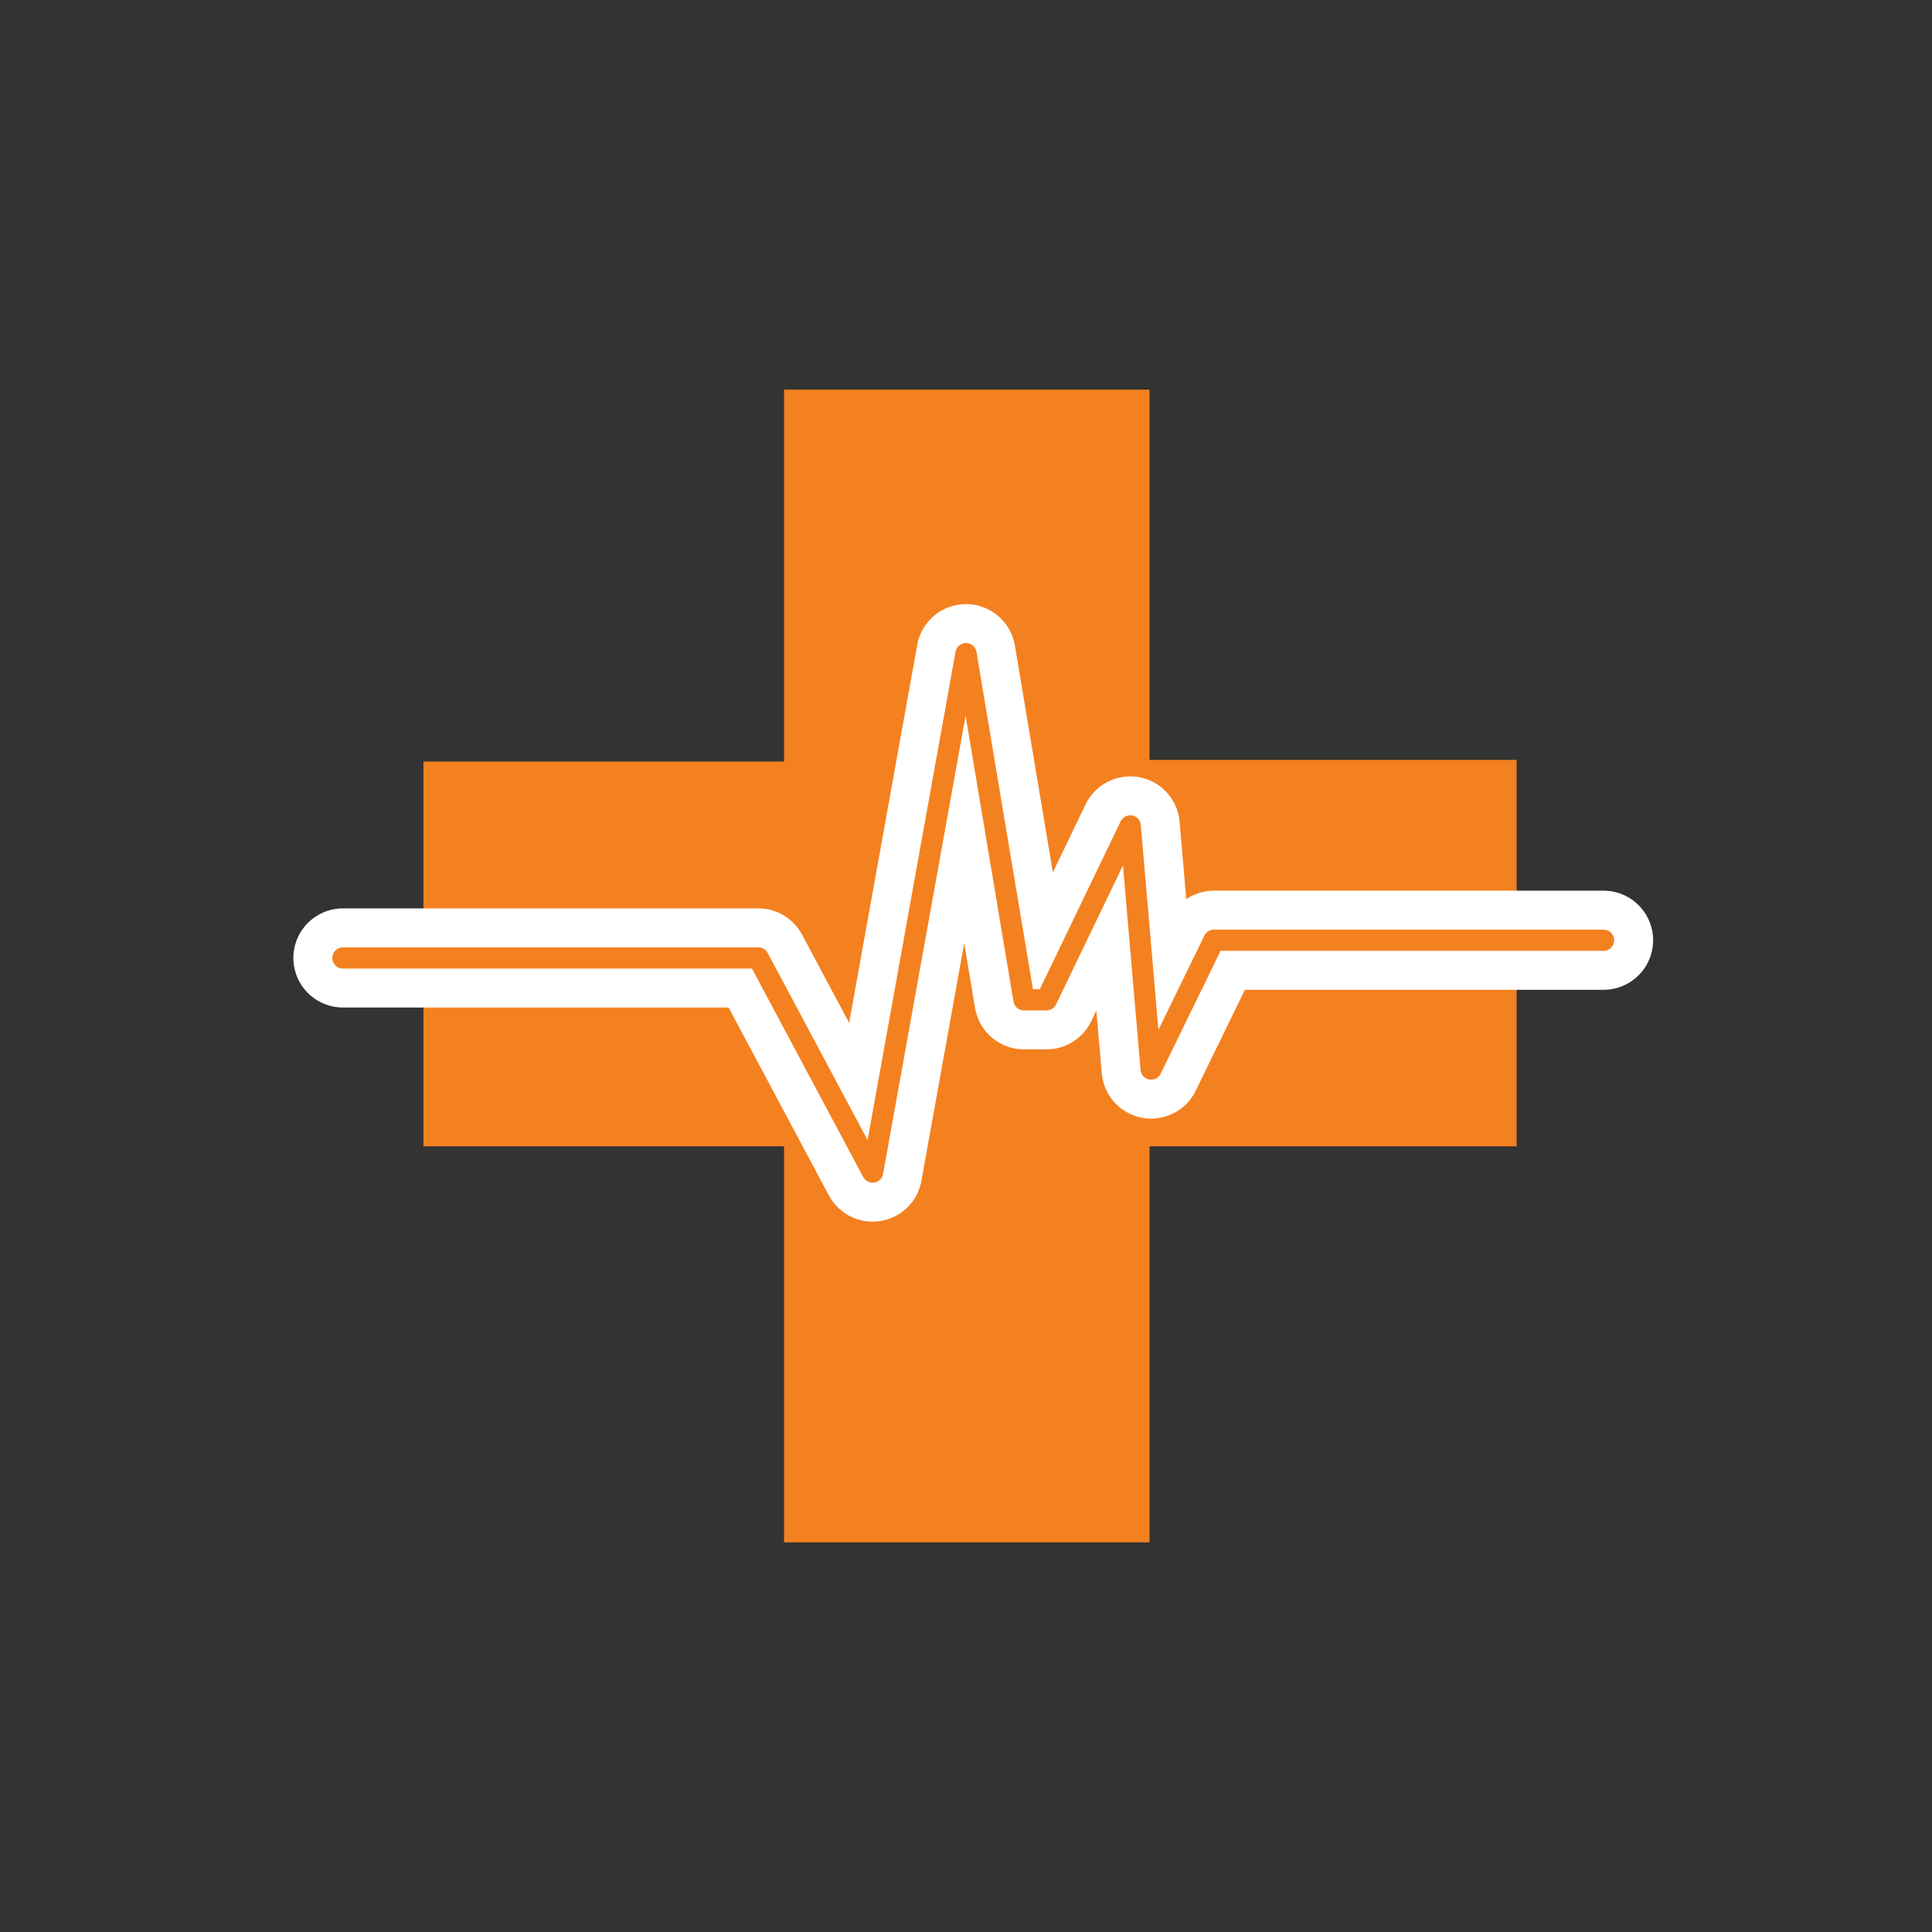
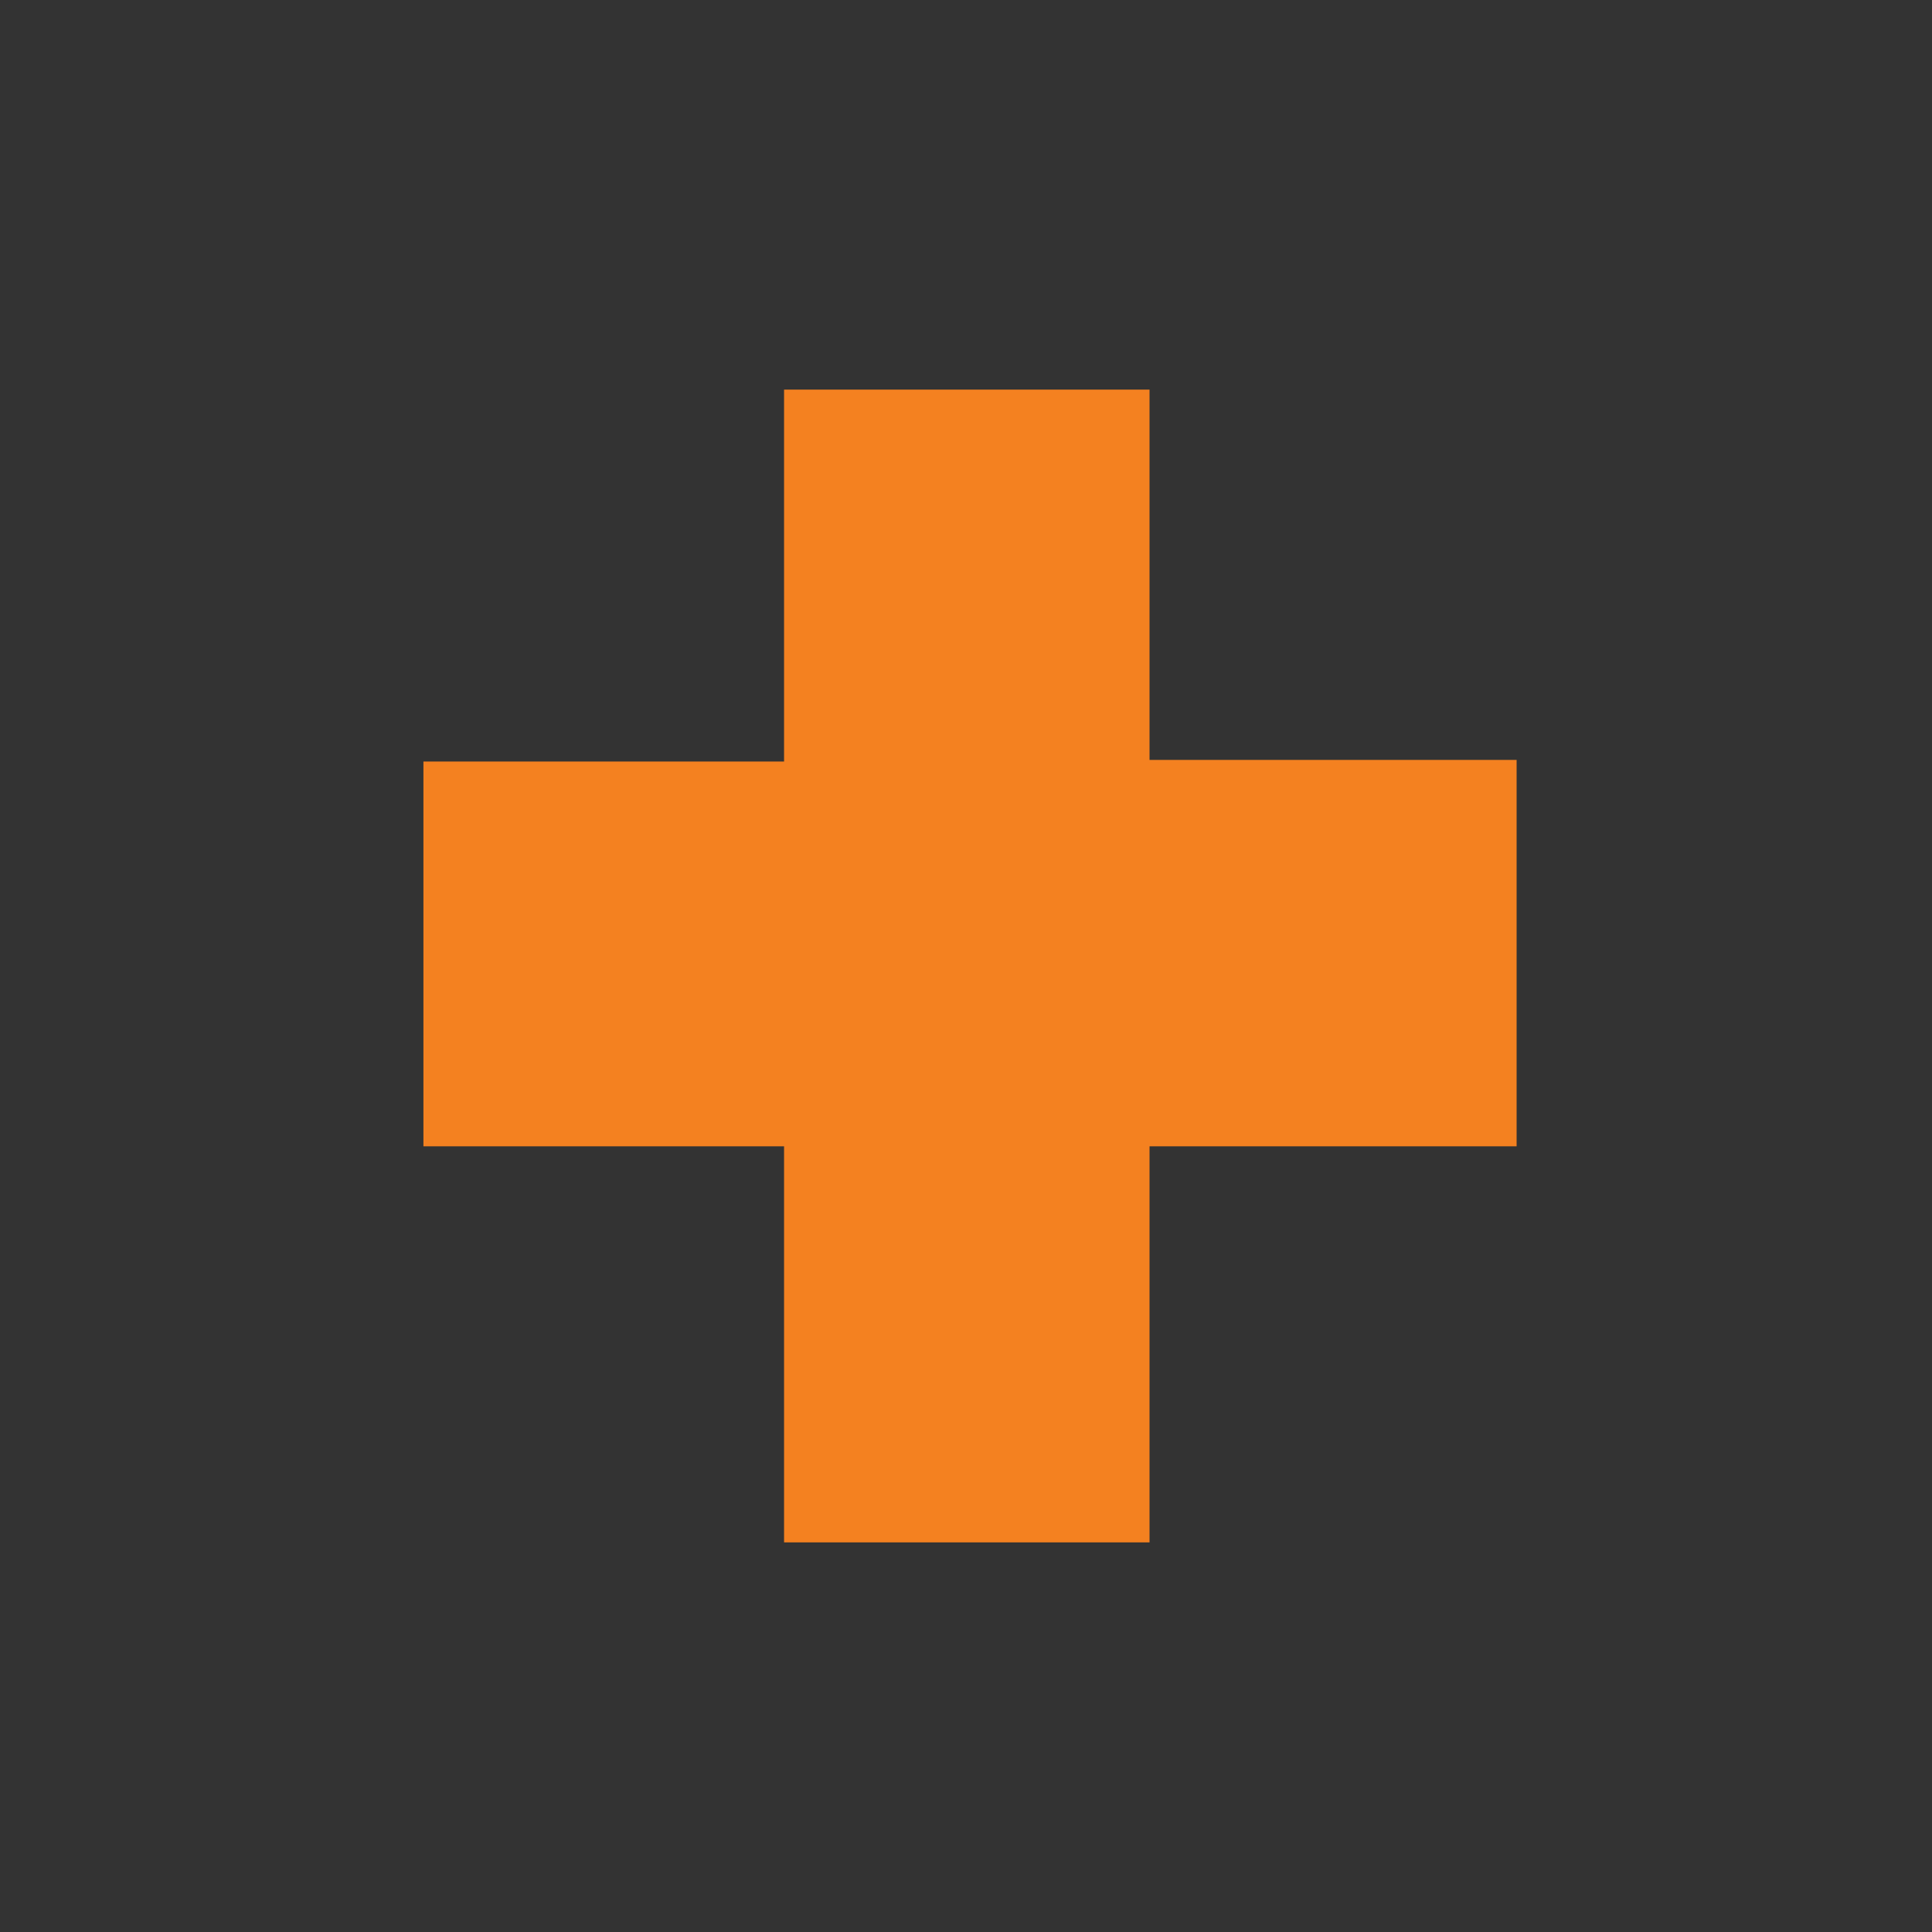
<svg xmlns="http://www.w3.org/2000/svg" version="1.1" id="Layer_1" x="0px" y="0px" viewBox="0 0 120 120" style="enable-background:new 0 0 120 120;" xml:space="preserve">
  <rect x="0" y="0" width="120" height="120" fill="#333333" stroke="none" />
  <style type="text/css">
	.st0{fill:#F48120;}
	.st1{fill:none;stroke:#FFFFFF;stroke-width:6.156;stroke-linecap:round;stroke-linejoin:round;stroke-miterlimit:10;}
	.st2{fill:none;stroke:#F48120;stroke-width:1.319;stroke-linecap:round;stroke-linejoin:round;stroke-miterlimit:10;}
</style>
  <g>
    <polygon class="st0" points="48.7,24.2 71.4,24.2 71.4,47.2 94.2,47.2 94.2,71.2 71.4,71.2 71.4,95.8 48.7,95.8 48.7,71.2    26.3,71.2 26.3,47.3 48.7,47.3  " />
-     <polyline class="st1" points="21.3,59.5 47.1,59.5 54.2,72.8 60,40.6 63.6,62.1 65,62.1 70.2,51.3 71.5,66.4 75.4,58.4 99.6,58.4     " />
-     <polyline class="st2" points="21.3,59.5 47.1,59.5 54.2,72.8 60,40.6 63.6,62.1 65,62.1 70.2,51.3 71.5,66.4 75.4,58.4 99.6,58.4     " />
  </g>
</svg>